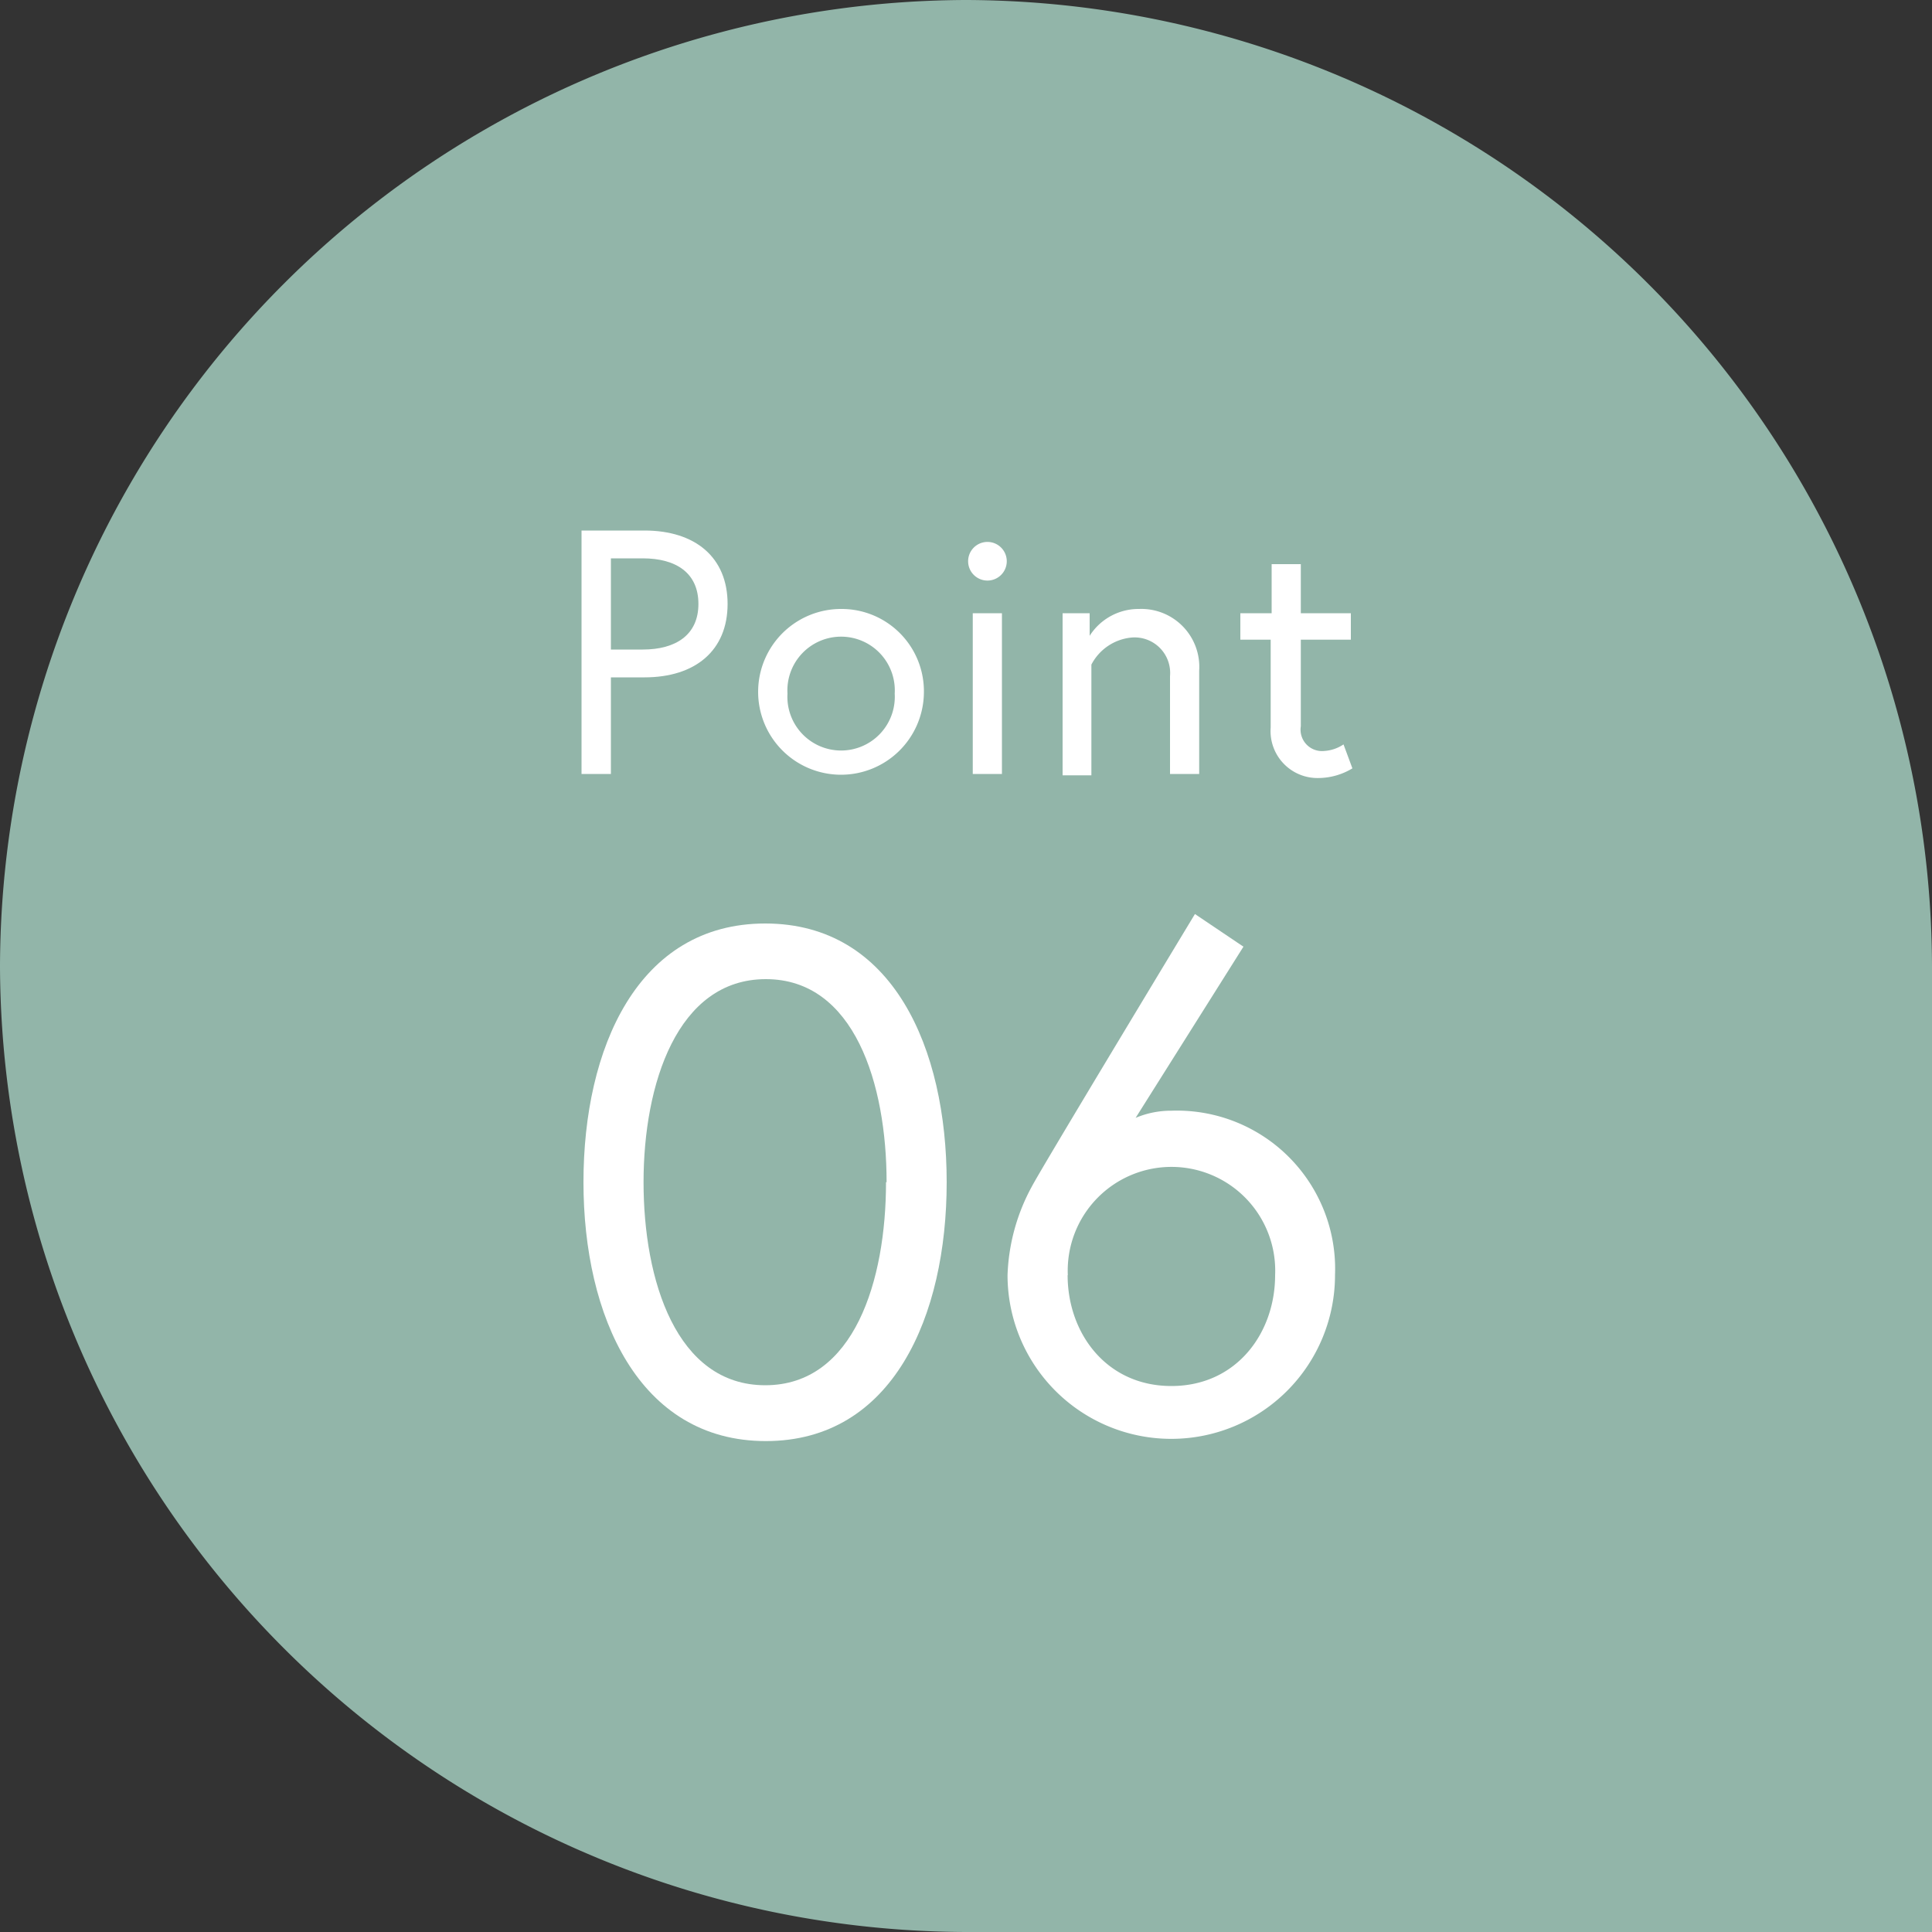
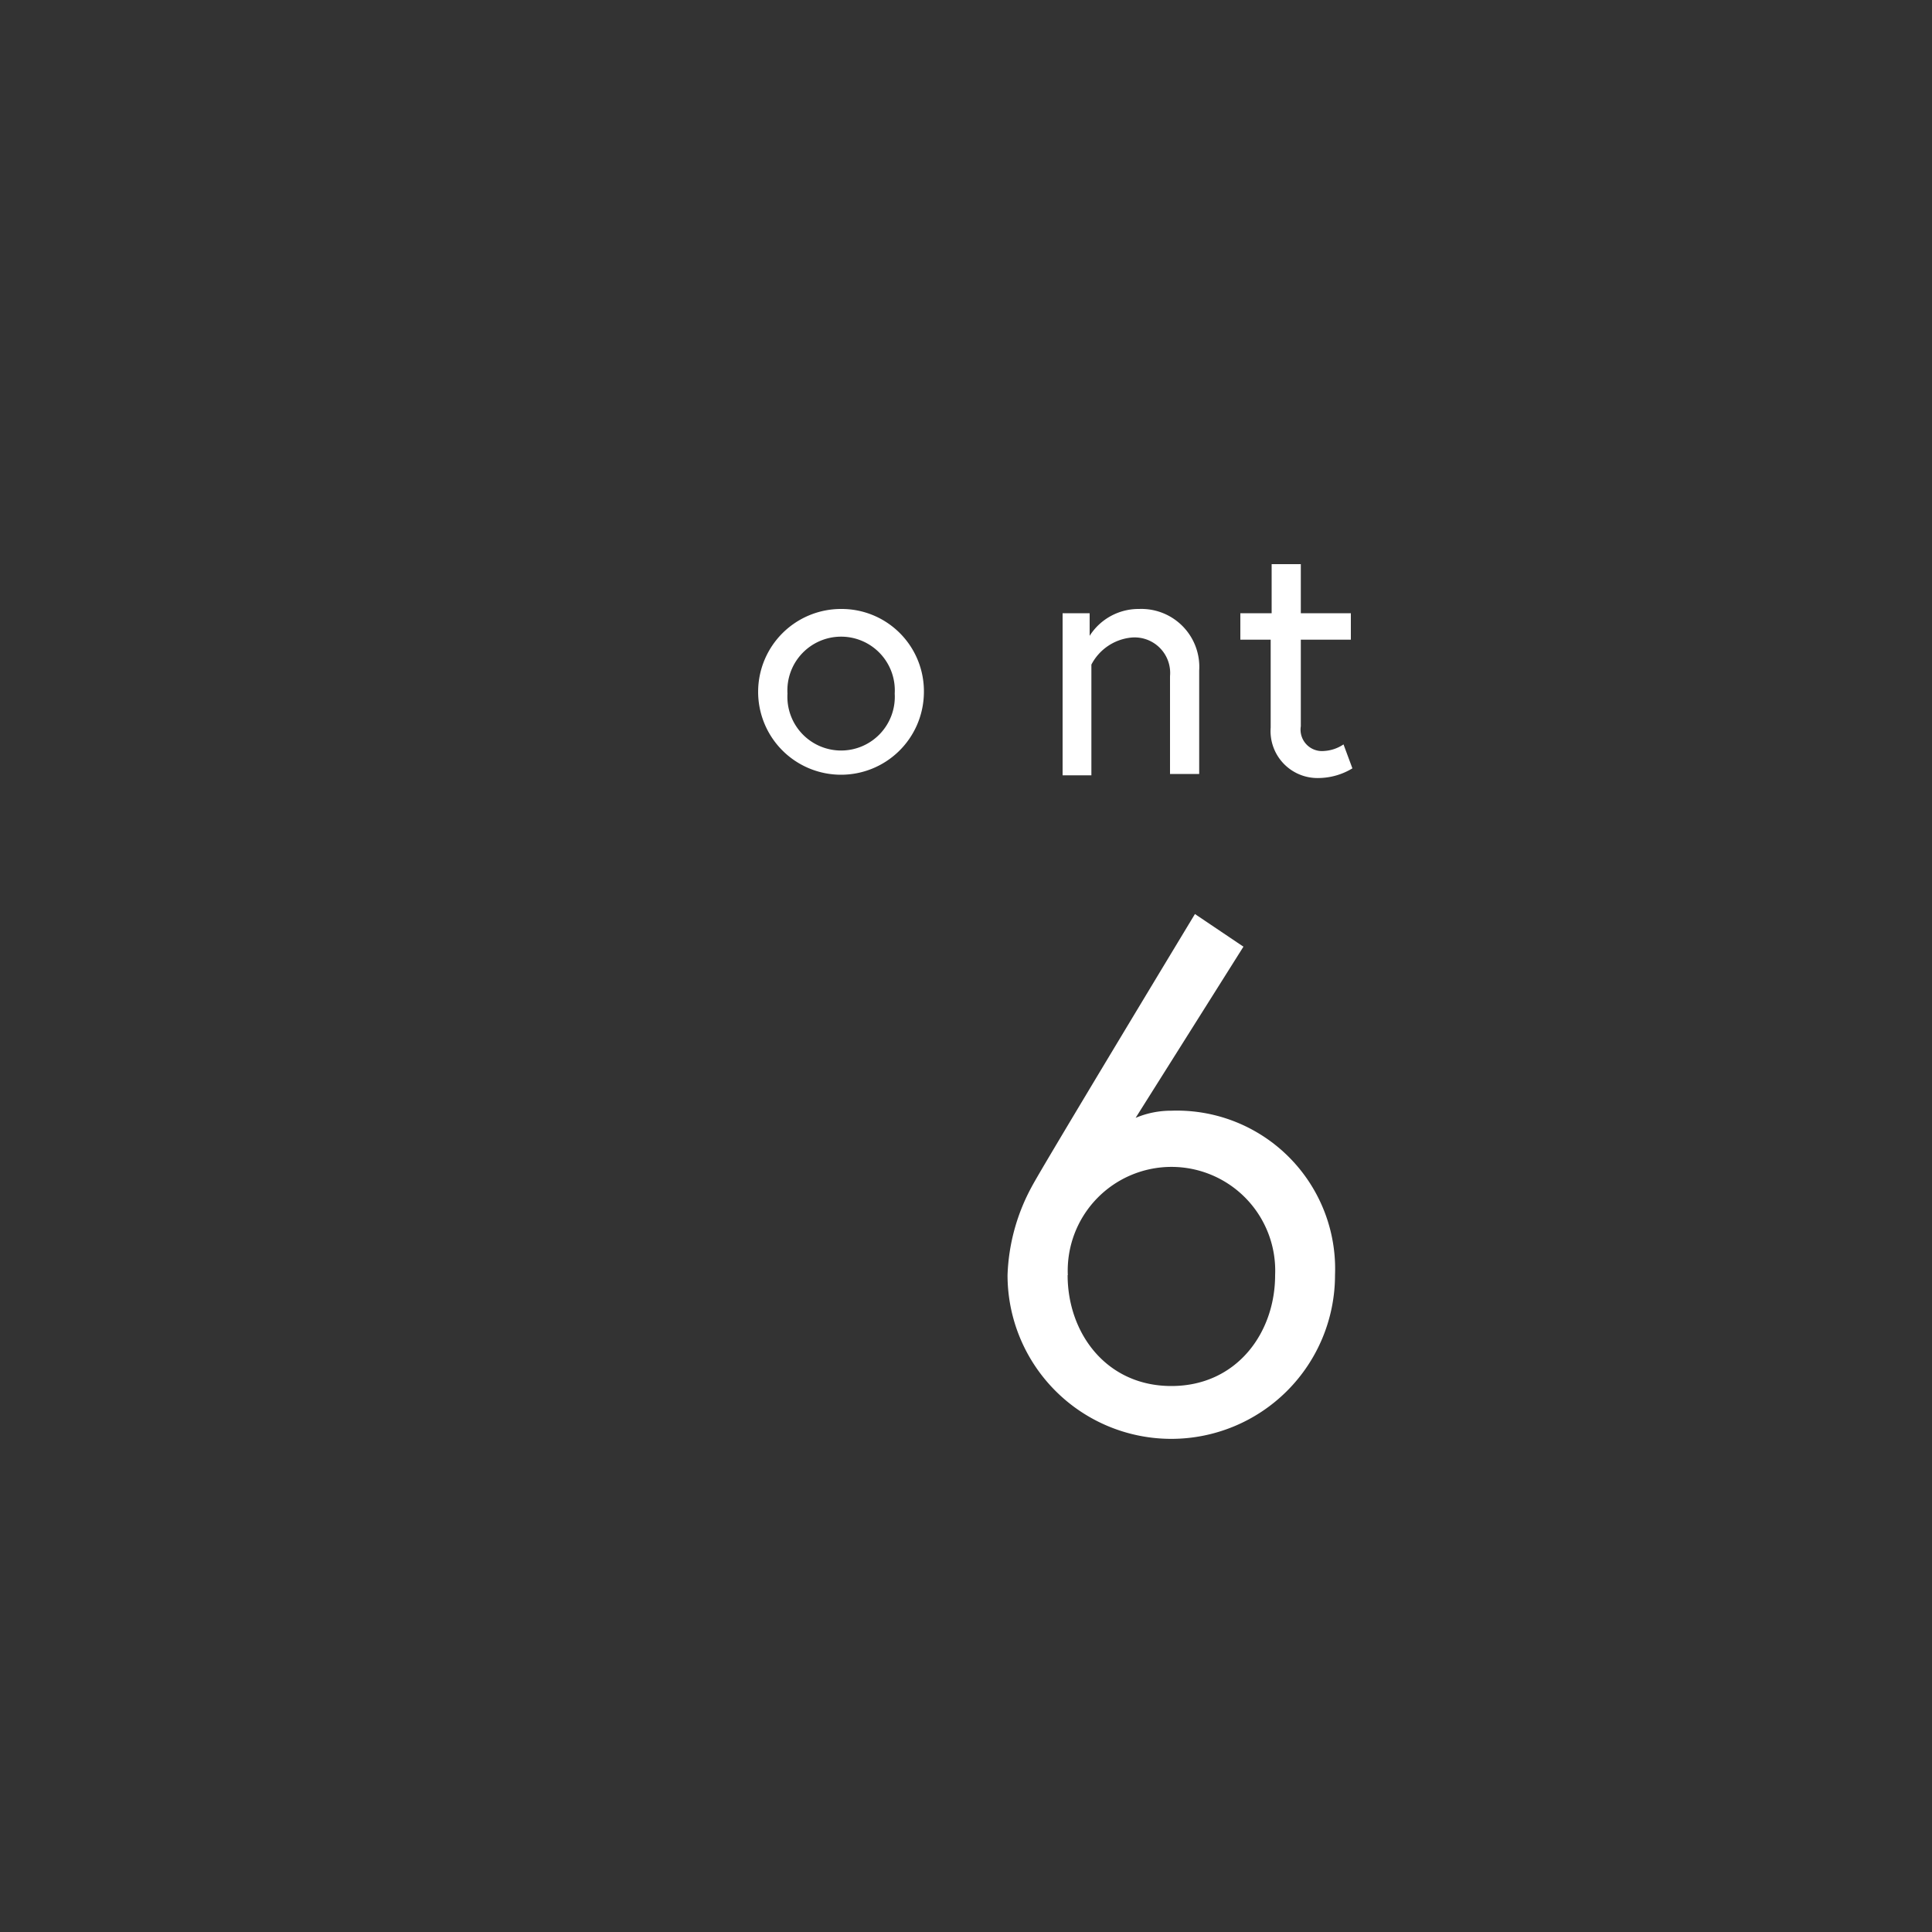
<svg xmlns="http://www.w3.org/2000/svg" viewBox="0 0 100 100">
  <rect x="0" y="0" width="100" height="100" fill="#333333" stroke="none" />
  <defs>
    <style>.cls-1{fill:#92b5a9;}.cls-2{fill:#fff;}</style>
  </defs>
  <title>point06</title>
  <g id="レイヤー_2" data-name="レイヤー 2">
    <g id="contents">
-       <path class="cls-1" d="M50,100h0A50.15,50.15,0,0,1,0,50H0A50.15,50.15,0,0,1,50,0h0a50.15,50.15,0,0,1,50,50h0v50Z" />
-       <path class="cls-2" d="M30.1,27.46h3.26c2.63,0,4.3,1.39,4.3,3.8s-1.67,3.8-4.3,3.8H31.62v5H30.1Zm3.17,6.16c1.71,0,2.88-.76,2.88-2.36S35,28.9,33.27,28.9H31.62v4.72Z" />
      <path class="cls-2" d="M47.82,35.9a4.29,4.29,0,1,1-4.29-4.38A4.26,4.26,0,0,1,47.82,35.9Zm-1.51,0a2.78,2.78,0,1,0-5.55,0,2.78,2.78,0,1,0,5.55,0Z" />
-       <path class="cls-2" d="M51.11,28.05a1,1,0,1,1-1,1A1,1,0,0,1,51.11,28.05Zm-.76,3.69h1.51v8.32H50.35Z" />
      <path class="cls-2" d="M62.07,34.71v5.35H60.56V35a1.84,1.84,0,0,0-2-2,2.62,2.62,0,0,0-2.07,1.4v5.73H55V31.74h1.4v1.17a3,3,0,0,1,2.56-1.39A3,3,0,0,1,62.07,34.71Z" />
-       <path class="cls-2" d="M64.2,31.74h1.62V29.2h1.51v2.54h2.59v1.37H67.33v4.48a1.11,1.11,0,0,0,1.21,1.28,2,2,0,0,0,1-.34L70,39.77a3.43,3.43,0,0,1-1.73.5,2.43,2.43,0,0,1-2.5-2.61V33.11H64.2Z" />
-       <path class="cls-2" d="M49,61.19c0,6.92-2.78,13.4-9.36,13.4s-9.44-6.48-9.44-13.4S33,47.8,39.61,47.8,49,54.27,49,61.19Zm-3.11,0c0-5.07-1.66-10.51-6.25-10.51s-6.33,5.44-6.33,10.51S35,71.7,39.61,71.7,45.86,66.26,45.86,61.19Z" />
+       <path class="cls-2" d="M64.2,31.74h1.62V29.2h1.51v2.54h2.59v1.37H67.33v4.48a1.11,1.11,0,0,0,1.21,1.28,2,2,0,0,0,1-.34L70,39.77a3.43,3.43,0,0,1-1.73.5,2.43,2.43,0,0,1-2.5-2.61V33.11H64.2" />
      <path class="cls-2" d="M58.78,57.86a4.71,4.71,0,0,1,1.85-.37A8.19,8.19,0,0,1,69.1,66,8.47,8.47,0,1,1,52.15,66a10.29,10.29,0,0,1,1.26-4.59c.52-1,8.44-14.1,8.44-14.1L64.36,49ZM55.26,66c0,3,2,5.74,5.37,5.74S66,69,66,66a5.37,5.37,0,1,0-10.73,0Z" />
    </g>
  </g>
</svg>